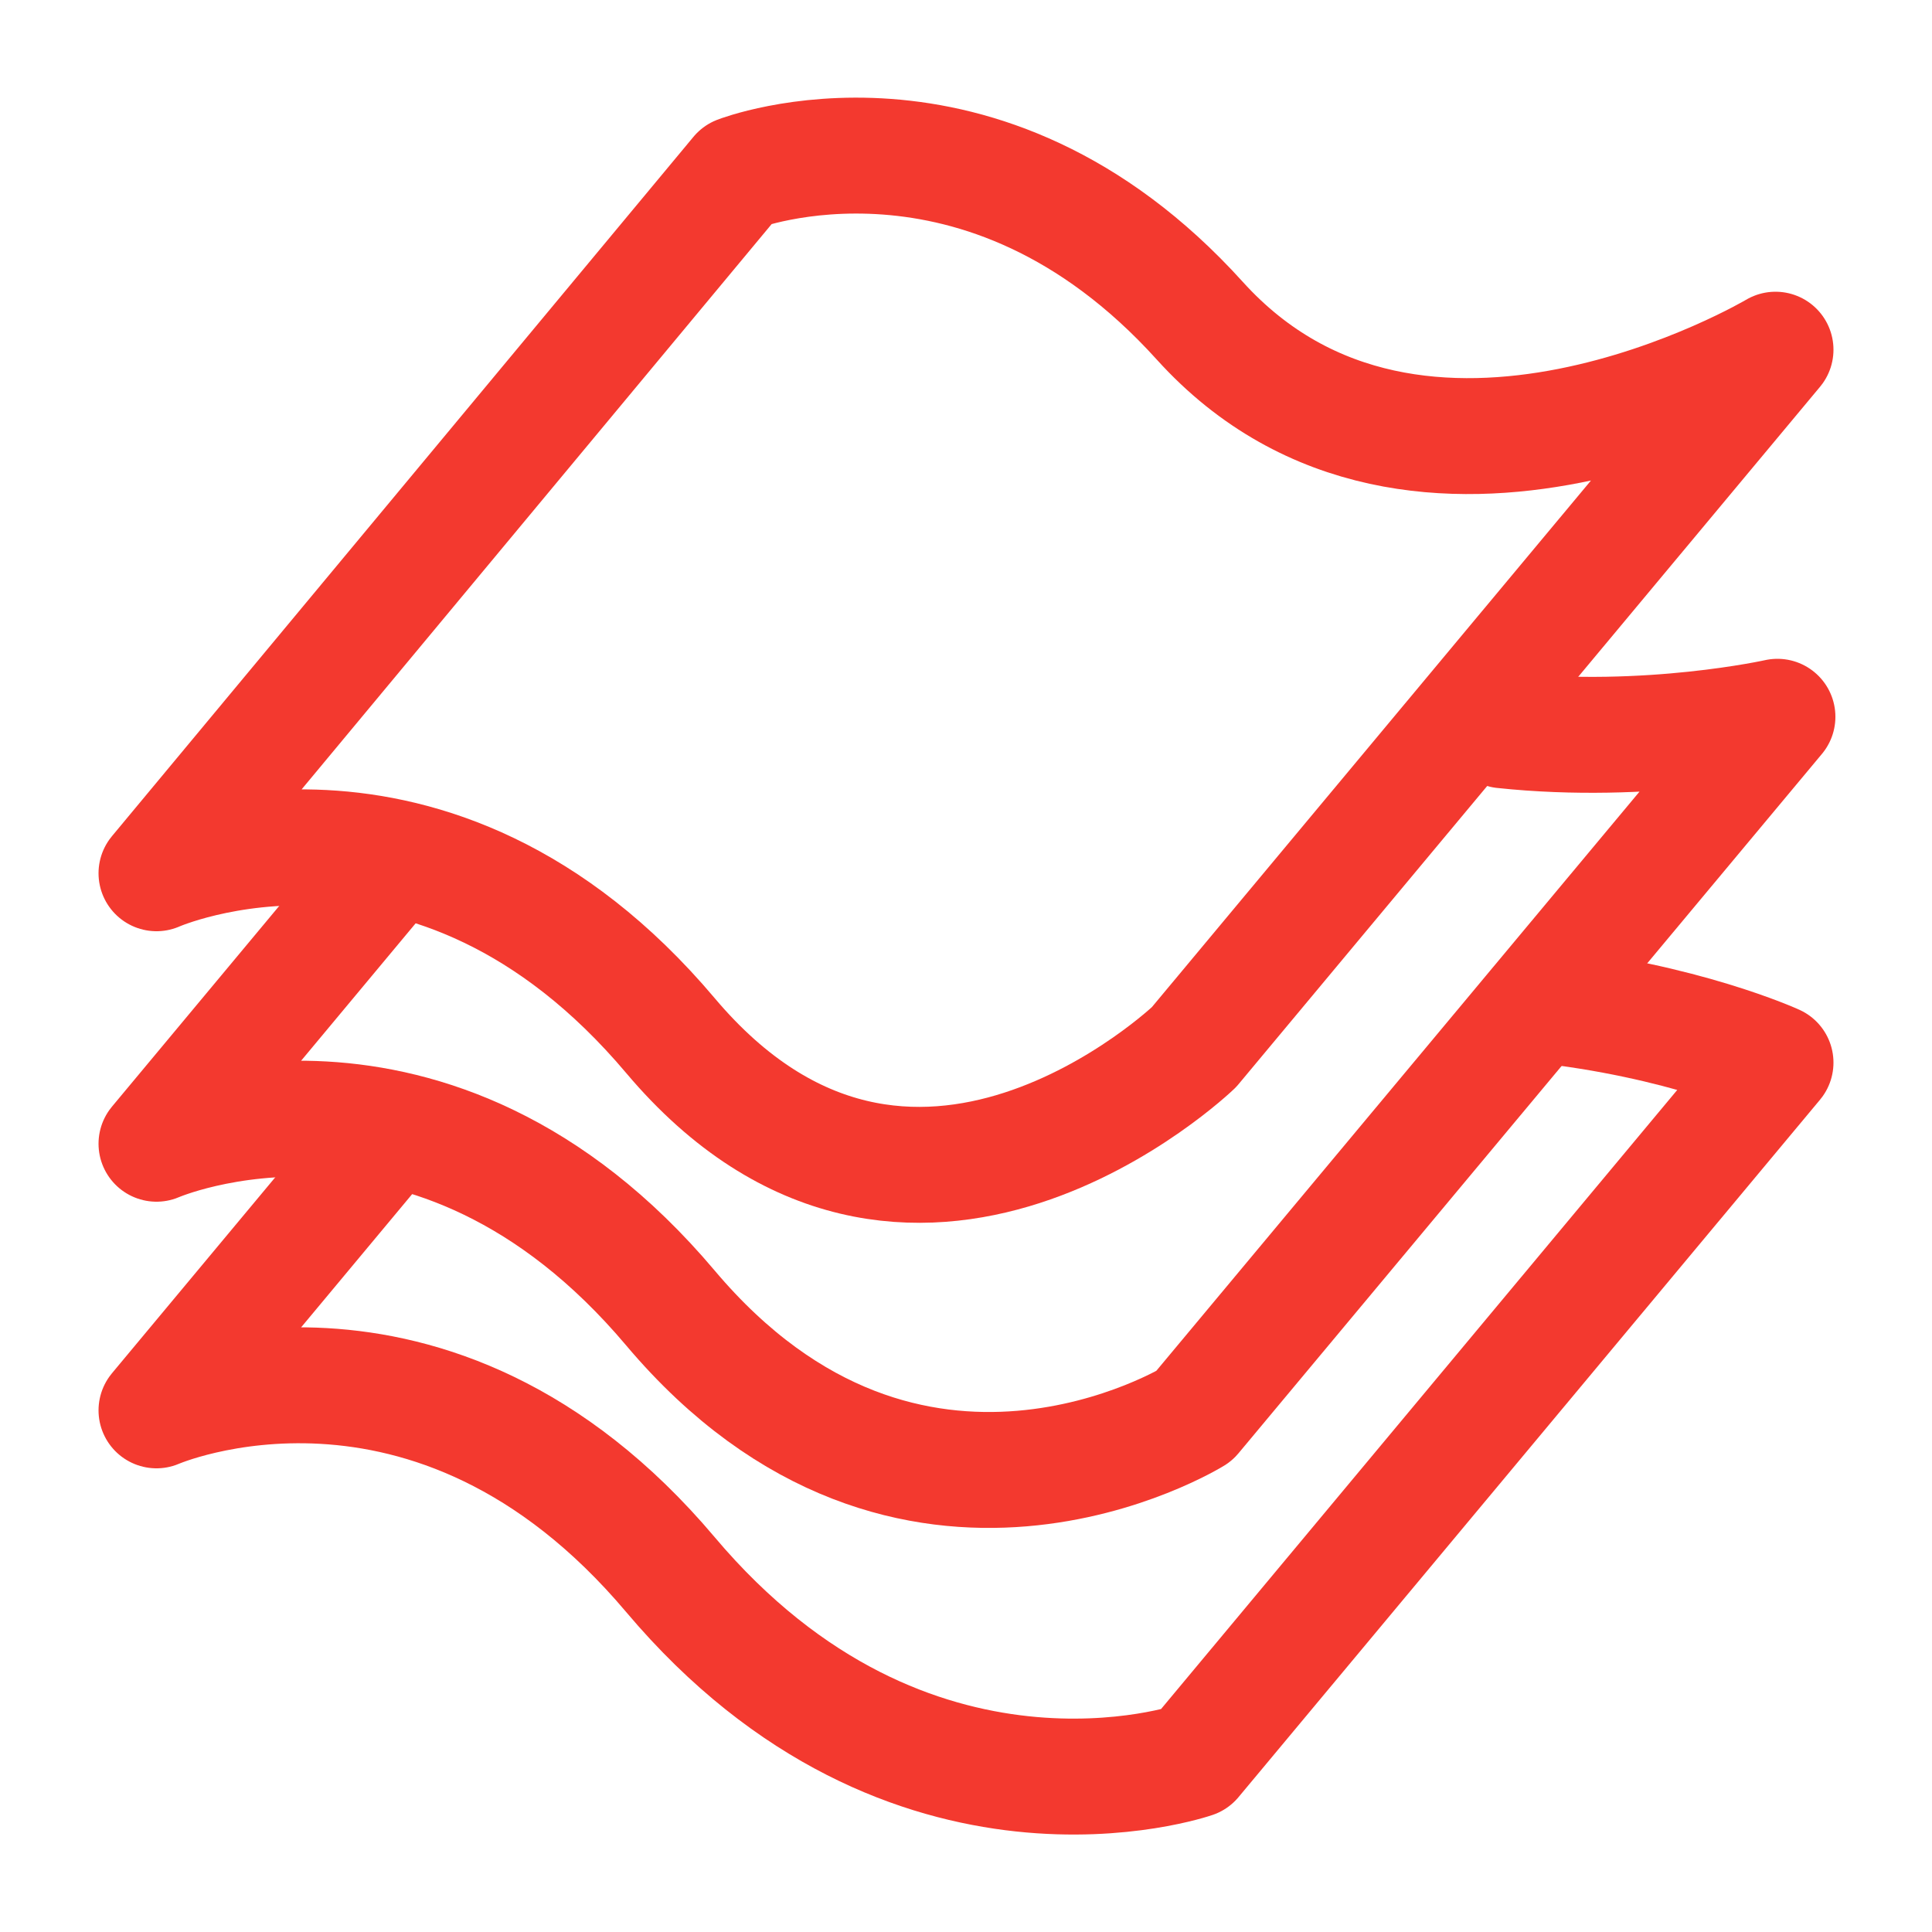
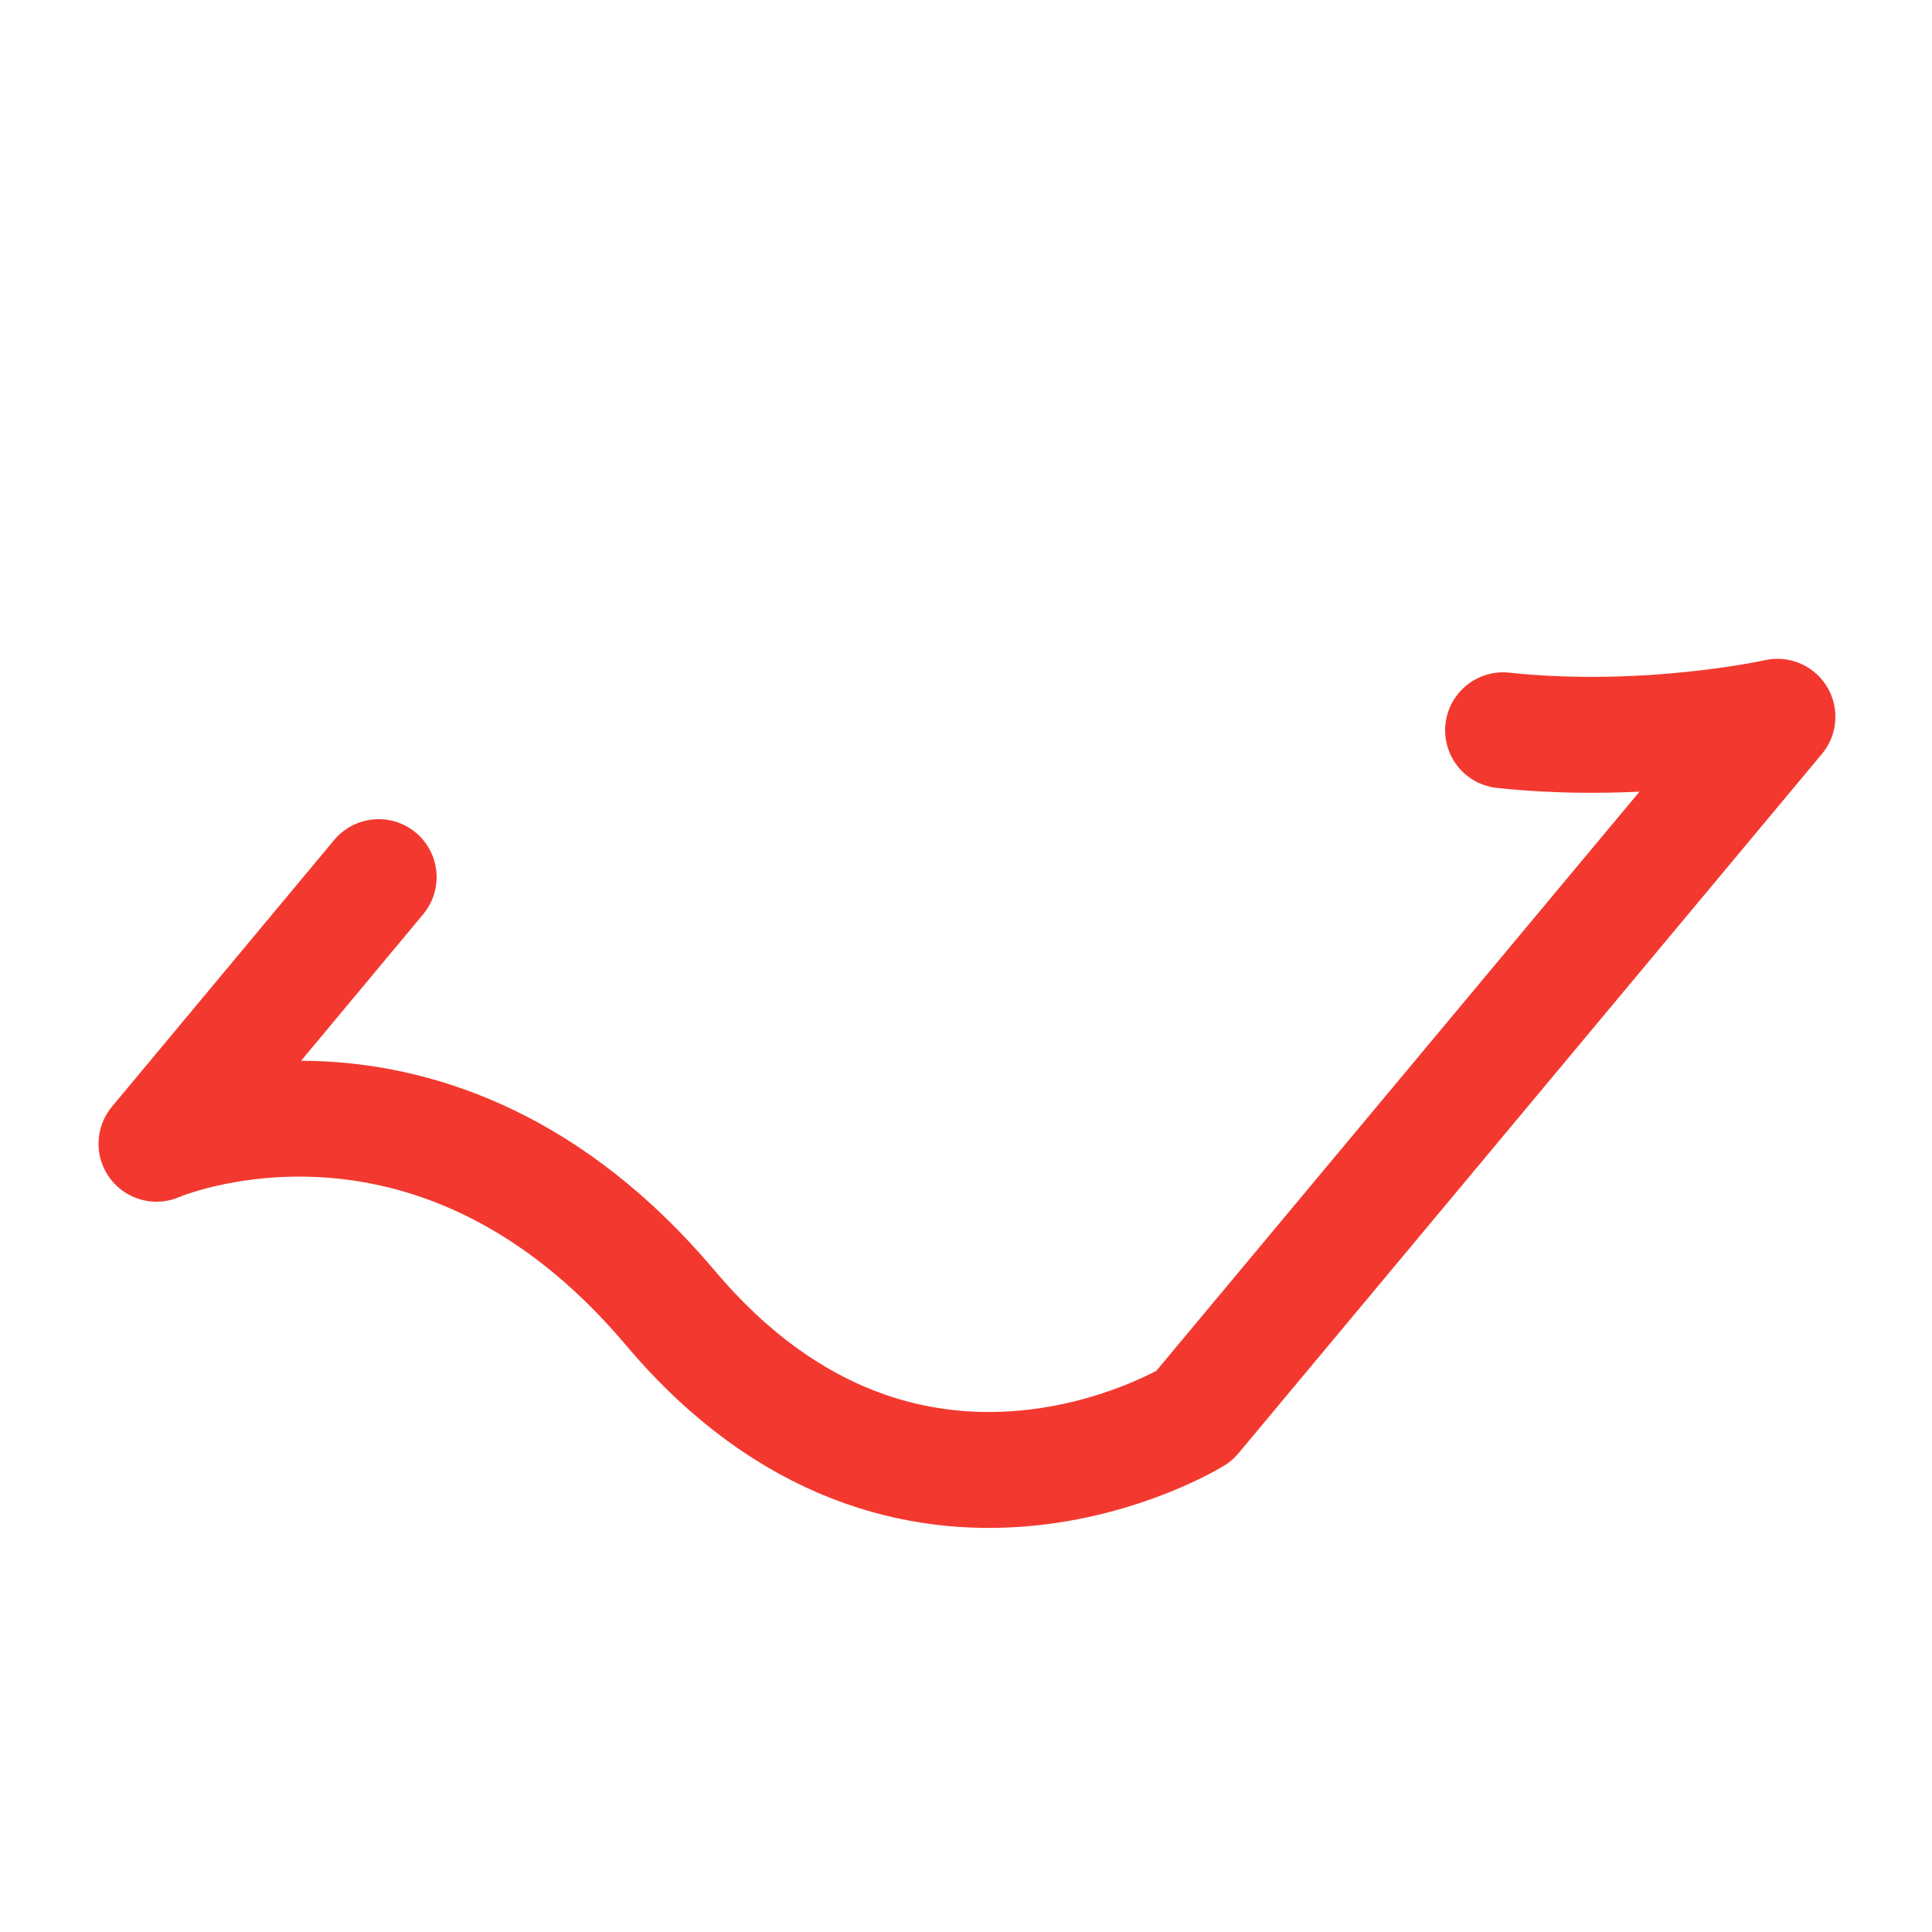
<svg xmlns="http://www.w3.org/2000/svg" version="1.1" id="Layer_1" x="0px" y="0px" viewBox="0 0 100 100" style="enable-background:new 0 0 100 100;" xml:space="preserve">
  <style type="text/css">
	.st0{fill-rule:evenodd;clip-rule:evenodd;fill:#F3392F;}
	.st1{fill:#F3392F;}
	.st2{fill:none;stroke:#F3392F;stroke-miterlimit:10;}
	.st3{fill:#FFFFFF;}
	.st4{fill:none;stroke:#F3392F;stroke-width:6;stroke-linecap:round;stroke-linejoin:round;stroke-miterlimit:10;}
	.st5{fill:none;stroke:#F3392F;stroke-width:2;stroke-linecap:round;stroke-linejoin:round;}
	.st6{fill:none;stroke:#F3392F;stroke-width:2;stroke-linecap:round;stroke-linejoin:round;stroke-dasharray:4.923,4.923,0,0;}
	.st7{fill:none;stroke:#F3392F;stroke-width:2;stroke-linecap:round;stroke-linejoin:round;stroke-dasharray:6.156,6.156,0,0;}
</style>
  <g>
-     <path class="st4" d="M61.8,54.2c0,0-14.7,14.1-27.1-0.6S8.1,45.2,8.1,45.2L38.2,9c0,0,12.6-4.9,23.9,7.6s29.8,1.5,29.8,1.5   L61.8,54.2z" />
    <path class="st4" d="M77.8,37.8c7.5,0.8,14.2-0.7,14.2-0.7L61.8,73.3c0,0-14.7,9.1-27.1-5.6S8.1,59.2,8.1,59.2l11.5-13.8" />
-     <path class="st4" d="M79.6,52c7.5,0.8,12.3,3,12.3,3L61.8,91.1c0,0-14.7,5.1-27.1-9.6S8.1,73,8.1,73l11.5-13.8" />
  </g>
</svg>